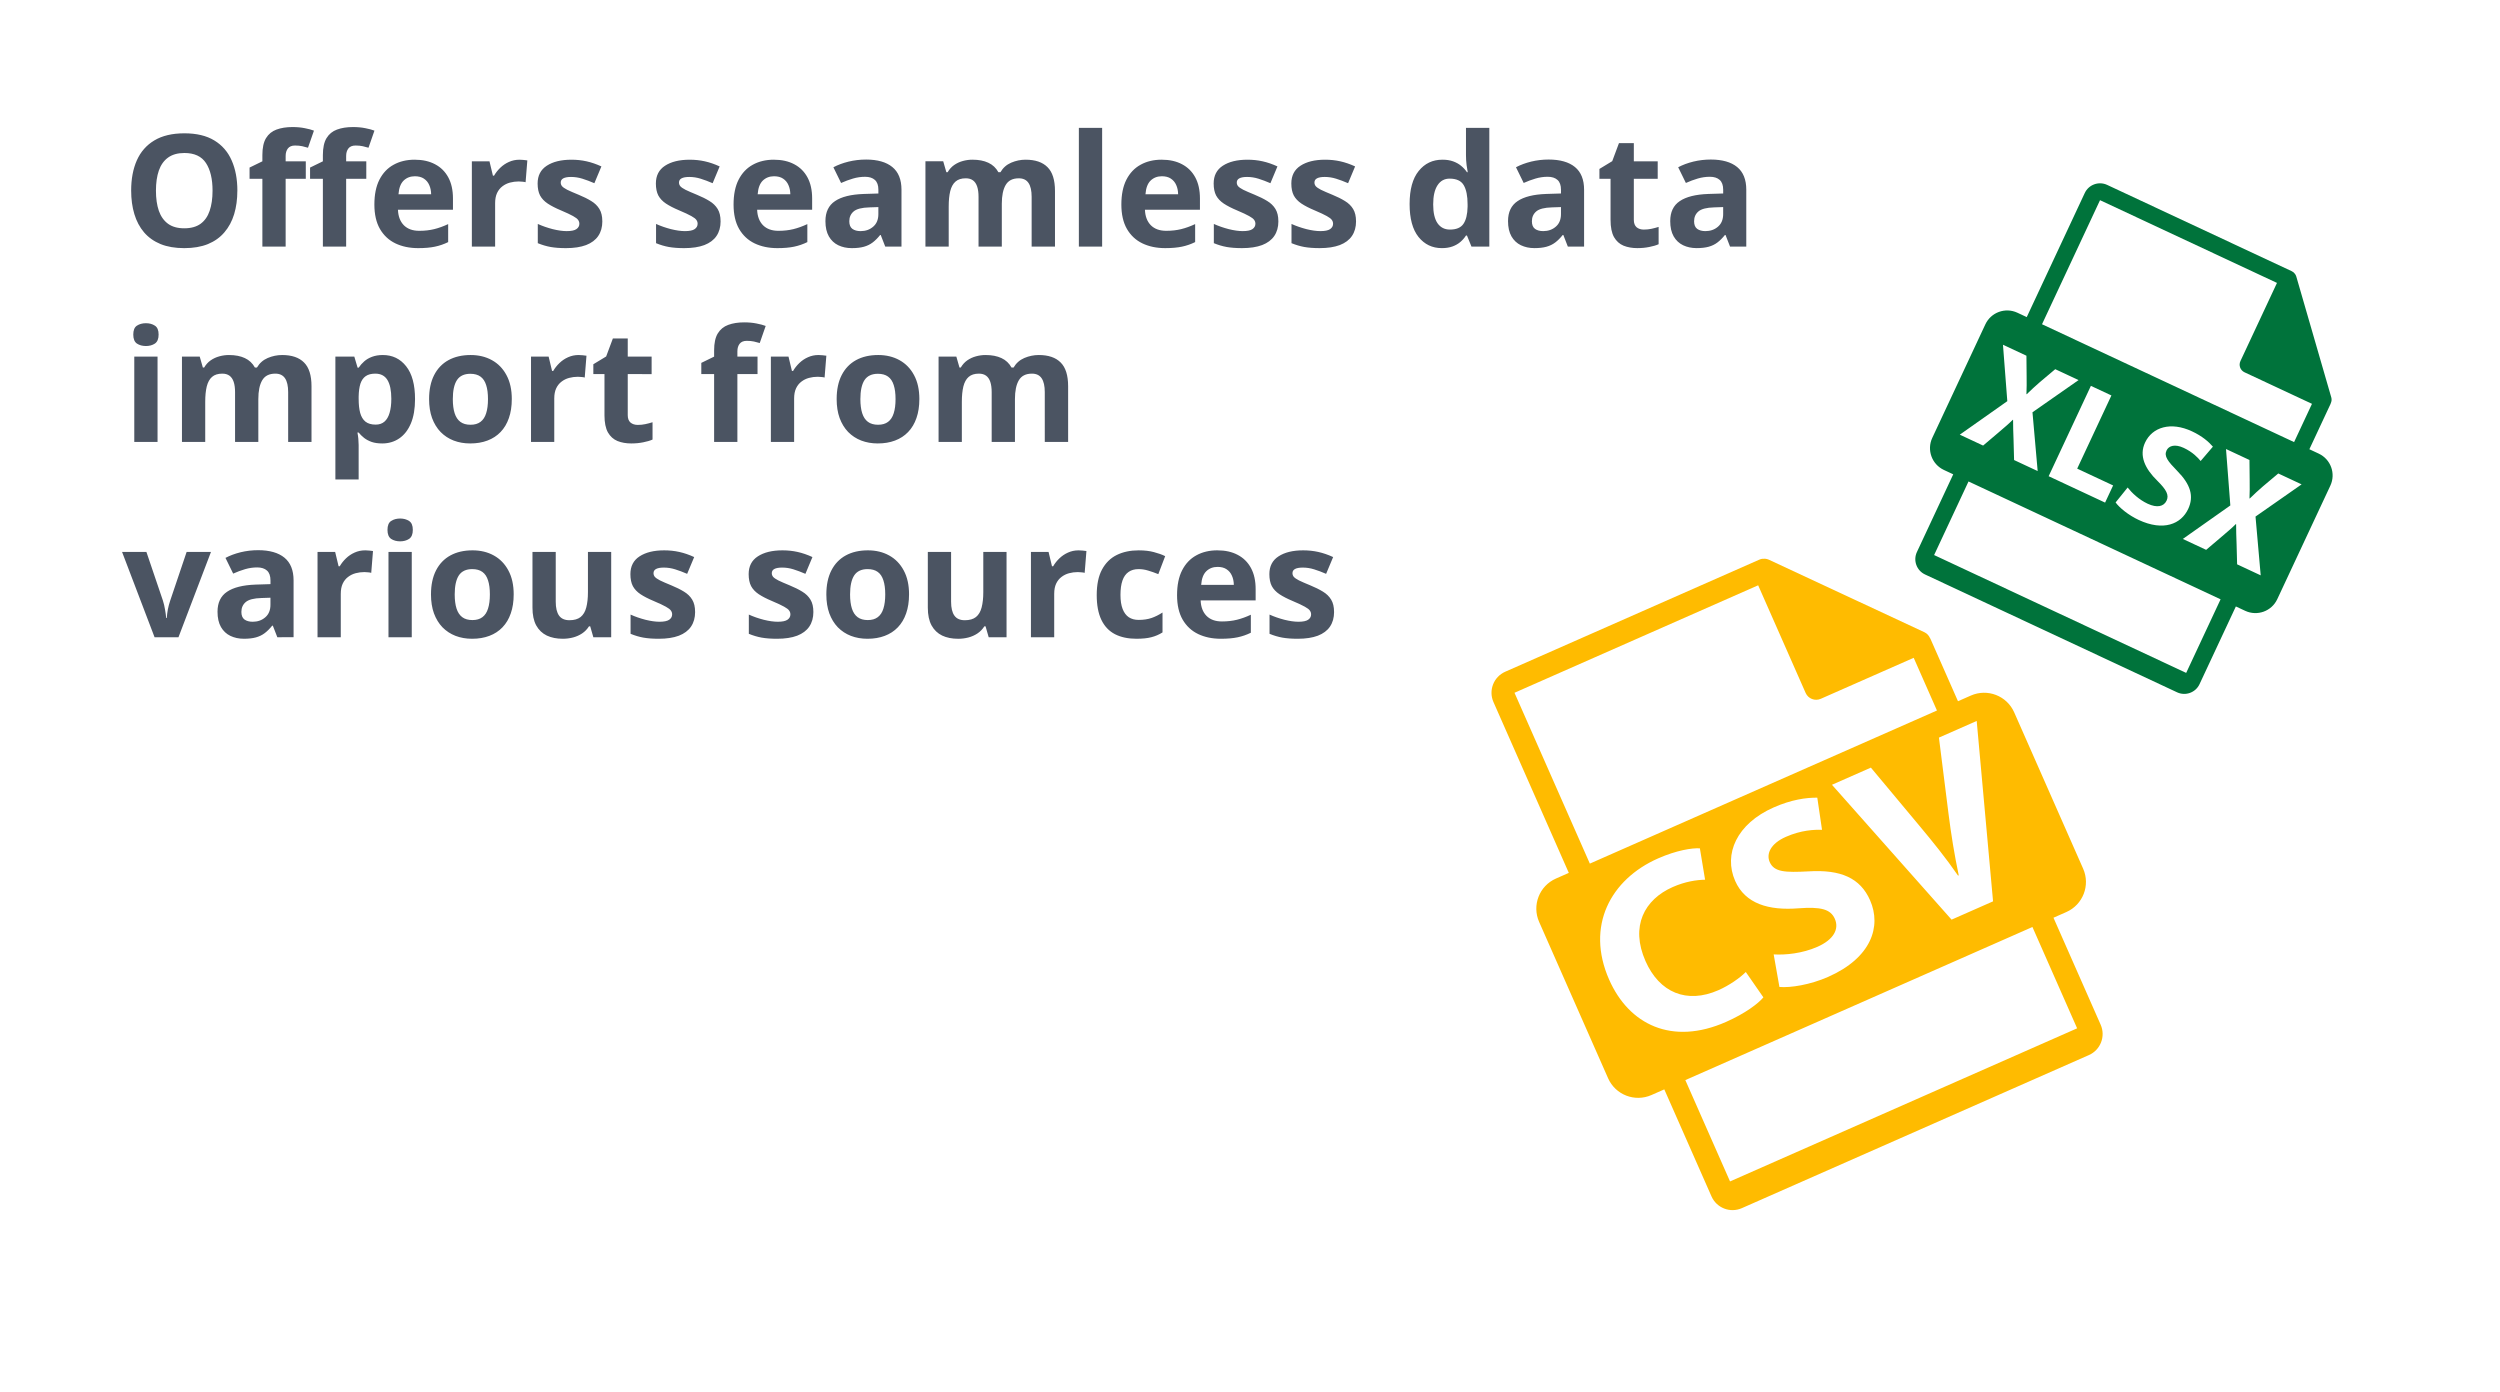
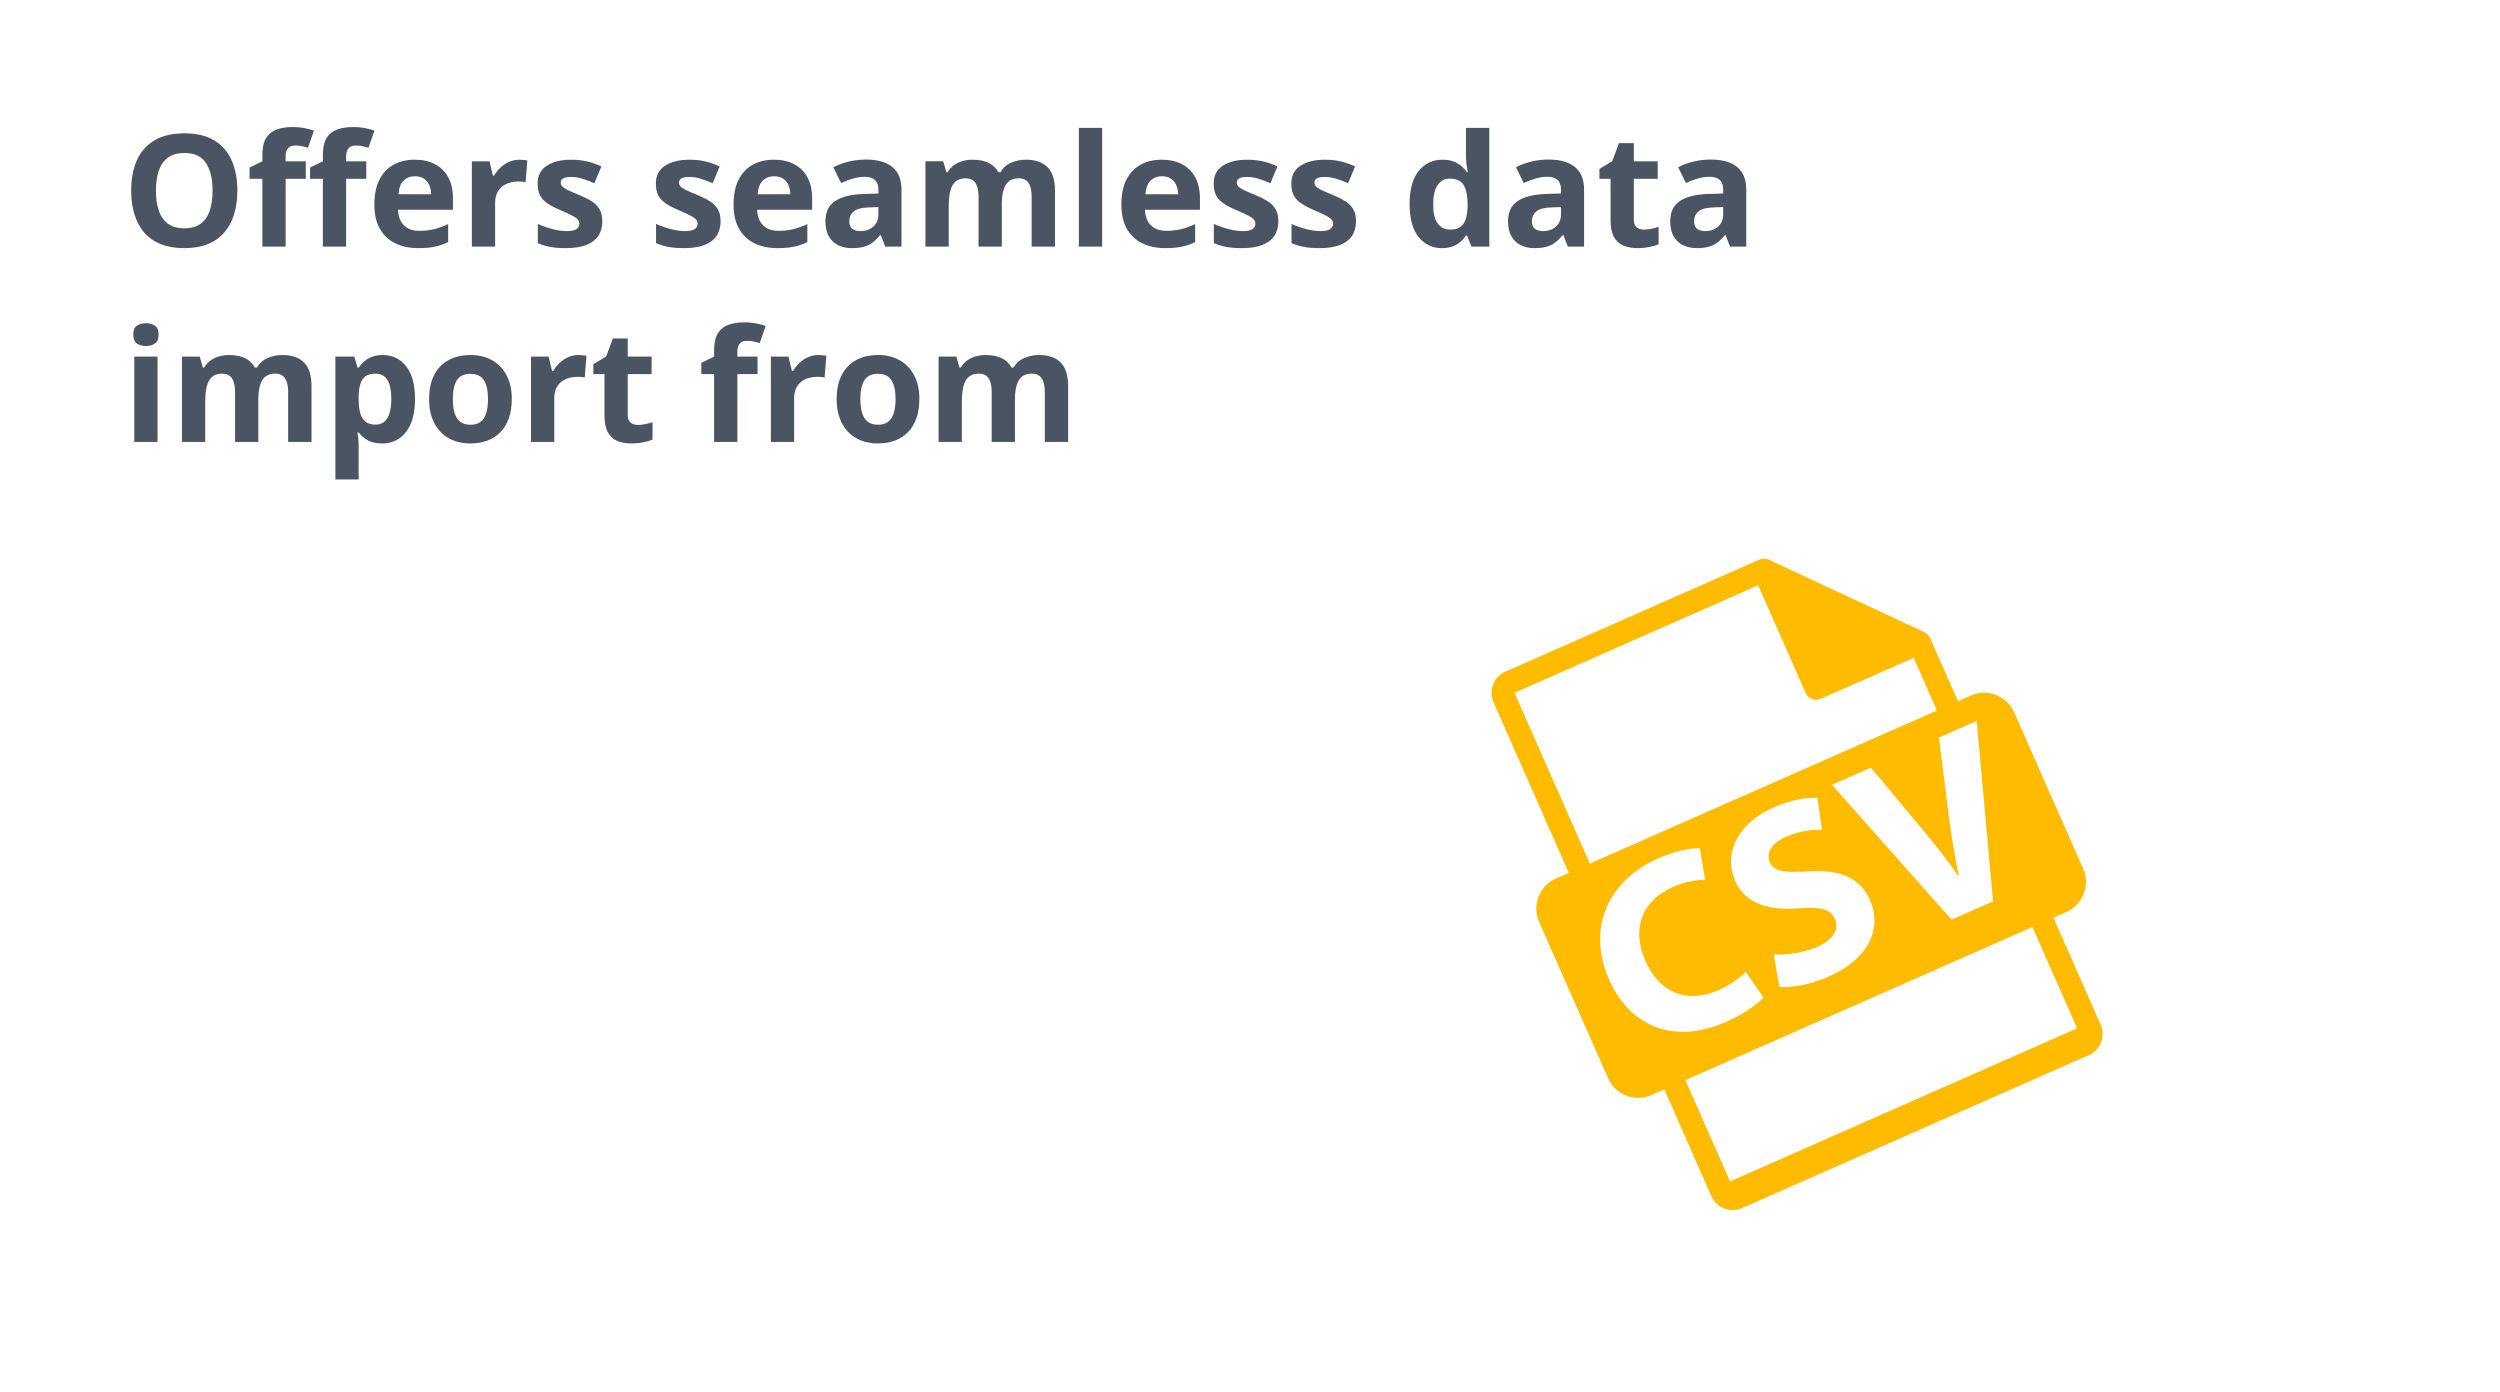
<svg xmlns="http://www.w3.org/2000/svg" width="1024" height="570" viewBox="0 0 270.933 150.812" version="1.1" id="svg1" xml:space="preserve">
  <defs id="defs1" />
  <g id="g7" style="display:inline">
    <g id="text6" style="font-weight:bold;font-size:16.933px;font-family:'Open Sans';-inkscape-font-specification:'Open Sans Bold';opacity:0.8;fill:#1e293b;stroke-width:0.529" aria-label="Offers seamless data &#10;import from &#10;various sources">
      <path style="opacity:1" d="m 25.722,20.665 q 0,1.397 -0.347,2.547 -0.347,1.141 -1.058,1.968 -0.703,0.827 -1.786,1.273 -1.083,0.438 -2.563,0.438 -1.48,0 -2.563,-0.438 -1.083,-0.446 -1.794,-1.273 -0.703,-0.827 -1.05,-1.976 -0.347,-1.149 -0.347,-2.555 0,-1.877 0.612,-3.266 0.62,-1.397 1.902,-2.166 1.282,-0.769 3.258,-0.769 1.968,0 3.233,0.769 1.273,0.769 1.885,2.166 0.62,1.397 0.62,3.282 z m -8.822,0 q 0,1.265 0.314,2.183 0.322,0.91 1,1.406 0.678,0.488 1.753,0.488 1.091,0 1.769,-0.488 0.678,-0.496 0.984,-1.406 0.314,-0.918 0.314,-2.183 0,-1.902 -0.711,-2.993 -0.711,-1.091 -2.34,-1.091 -1.083,0 -1.769,0.496 -0.678,0.488 -1,1.406 -0.314,0.91 -0.314,2.183 z m 16.239,-1.29 h -2.183 v 7.35 h -2.522 v -7.35 h -1.389 v -1.215 l 1.389,-0.678 v -0.678 q 0,-1.182 0.397,-1.836 0.405,-0.661 1.133,-0.926 0.736,-0.273 1.736,-0.273 0.736,0 1.339,0.124 0.604,0.116 0.984,0.265 l -0.645,1.852 q -0.289,-0.091 -0.628,-0.165 -0.339,-0.074 -0.777,-0.074 -0.529,0 -0.777,0.322 -0.24,0.314 -0.24,0.81 v 0.579 h 2.183 z m 6.557,0 h -2.183 v 7.35 h -2.522 v -7.35 h -1.389 v -1.215 l 1.389,-0.678 v -0.678 q 0,-1.182 0.397,-1.836 0.405,-0.661 1.133,-0.926 0.736,-0.273 1.736,-0.273 0.736,0 1.339,0.124 0.604,0.116 0.984,0.265 l -0.645,1.852 q -0.289,-0.091 -0.628,-0.165 -0.339,-0.074 -0.777,-0.074 -0.529,0 -0.777,0.322 -0.24,0.314 -0.24,0.81 v 0.579 h 2.183 z m 5.25,-2.067 q 1.282,0 2.208,0.496 0.926,0.488 1.43,1.422 0.504,0.934 0.504,2.282 v 1.224 h -5.961 q 0.041,1.067 0.637,1.678 0.604,0.604 1.67,0.604 0.885,0 1.621,-0.182 0.736,-0.182 1.513,-0.546 v 1.951 q -0.686,0.339 -1.439,0.496 -0.744,0.157 -1.811,0.157 -1.389,0 -2.464,-0.513 -1.067,-0.513 -1.678,-1.563 -0.604,-1.05 -0.604,-2.646 0,-1.621 0.546,-2.695 0.554,-1.083 1.538,-1.621 0.984,-0.546 2.29,-0.546 z m 0.017,1.794 q -0.736,0 -1.224,0.471 -0.48,0.471 -0.554,1.48 h 3.539 q -0.008,-0.562 -0.207,-1 -0.19,-0.438 -0.579,-0.695 -0.38,-0.256 -0.976,-0.256 z M 56.298,17.308 q 0.19,0 0.438,0.025 0.256,0.017 0.413,0.05 l -0.19,2.365 q -0.124,-0.041 -0.356,-0.058 -0.223,-0.025 -0.389,-0.025 -0.488,0 -0.951,0.124 -0.455,0.124 -0.819,0.405 -0.364,0.273 -0.579,0.728 -0.207,0.446 -0.207,1.1 v 4.705 h -2.522 v -9.244 h 1.91 l 0.372,1.554 h 0.124 q 0.273,-0.471 0.678,-0.86 0.413,-0.397 0.934,-0.628 0.529,-0.24 1.141,-0.24 z m 8.979,6.672 q 0,0.943 -0.446,1.596 -0.438,0.645 -1.315,0.984 -0.876,0.331 -2.183,0.331 -0.967,0 -1.662,-0.124 -0.686,-0.124 -1.389,-0.413 v -2.084 q 0.752,0.339 1.612,0.562 0.868,0.215 1.521,0.215 0.736,0 1.05,-0.215 0.322,-0.223 0.322,-0.579 0,-0.232 -0.132,-0.413 -0.124,-0.19 -0.546,-0.422 -0.422,-0.24 -1.323,-0.62 -0.868,-0.364 -1.43,-0.736 -0.554,-0.372 -0.827,-0.876 -0.265,-0.513 -0.265,-1.298 0,-1.282 0.992,-1.926 1,-0.653 2.671,-0.653 0.86,0 1.637,0.174 0.785,0.174 1.612,0.554 l -0.761,1.819 q -0.686,-0.298 -1.298,-0.488 -0.604,-0.19 -1.232,-0.19 -0.554,0 -0.835,0.149 -0.281,0.149 -0.281,0.455 0,0.223 0.141,0.397 0.149,0.174 0.562,0.389 0.422,0.207 1.232,0.537 0.785,0.322 1.364,0.678 0.579,0.347 0.893,0.868 0.314,0.513 0.314,1.331 z m 12.816,0 q 0,0.943 -0.446,1.596 -0.438,0.645 -1.315,0.984 -0.876,0.331 -2.183,0.331 -0.967,0 -1.662,-0.124 -0.686,-0.124 -1.389,-0.413 v -2.084 q 0.752,0.339 1.612,0.562 0.868,0.215 1.521,0.215 0.736,0 1.05,-0.215 0.322,-0.223 0.322,-0.579 0,-0.232 -0.132,-0.413 -0.124,-0.19 -0.546,-0.422 -0.422,-0.24 -1.323,-0.62 -0.868,-0.364 -1.43,-0.736 -0.554,-0.372 -0.827,-0.876 -0.265,-0.513 -0.265,-1.298 0,-1.282 0.992,-1.926 1,-0.653 2.671,-0.653 0.86,0 1.637,0.174 0.785,0.174 1.612,0.554 l -0.761,1.819 q -0.686,-0.298 -1.298,-0.488 -0.604,-0.19 -1.232,-0.19 -0.554,0 -0.835,0.149 -0.281,0.149 -0.281,0.455 0,0.223 0.141,0.397 0.149,0.174 0.562,0.389 0.422,0.207 1.232,0.537 0.785,0.322 1.364,0.678 0.579,0.347 0.893,0.868 0.314,0.513 0.314,1.331 z m 5.779,-6.672 q 1.282,0 2.208,0.496 0.926,0.488 1.43,1.422 0.504,0.934 0.504,2.282 v 1.224 h -5.961 q 0.041,1.067 0.637,1.678 0.604,0.604 1.67,0.604 0.885,0 1.621,-0.182 0.736,-0.182 1.513,-0.546 v 1.951 q -0.686,0.339 -1.439,0.496 -0.744,0.157 -1.811,0.157 -1.389,0 -2.464,-0.513 -1.067,-0.513 -1.678,-1.563 -0.604,-1.05 -0.604,-2.646 0,-1.621 0.546,-2.695 0.554,-1.083 1.538,-1.621 0.984,-0.546 2.29,-0.546 z m 0.017,1.794 q -0.736,0 -1.224,0.471 -0.48,0.471 -0.554,1.48 h 3.539 q -0.008,-0.562 -0.207,-1 -0.19,-0.438 -0.579,-0.695 -0.38,-0.256 -0.976,-0.256 z m 9.963,-1.811 q 1.86,0 2.853,0.81 0.992,0.81 0.992,2.464 v 6.16 H 95.936 L 95.448,25.469 h -0.066 q -0.397,0.496 -0.81,0.81 -0.413,0.314 -0.951,0.463 -0.537,0.149 -1.306,0.149 -0.819,0 -1.472,-0.314 -0.645,-0.314 -1.017,-0.959 -0.372,-0.653 -0.372,-1.654 0,-1.472 1.034,-2.166 1.034,-0.703 3.101,-0.777 l 1.604,-0.05 v -0.405 q 0,-0.728 -0.38,-1.067 -0.38,-0.339 -1.058,-0.339 -0.67,0 -1.315,0.19 -0.645,0.19 -1.29,0.48 l -0.835,-1.703 q 0.736,-0.389 1.645,-0.612 0.918,-0.223 1.893,-0.223 z m 1.339,5.151 -0.976,0.033 q -1.224,0.033 -1.703,0.438 -0.471,0.405 -0.471,1.067 0,0.579 0.339,0.827 0.339,0.24 0.885,0.24 0.81,0 1.364,-0.48 0.562,-0.48 0.562,-1.364 z m 15.958,-5.135 q 1.571,0 2.373,0.81 0.81,0.802 0.81,2.58 v 6.028 h -2.53 v -5.399 q 0,-0.992 -0.339,-1.497 -0.339,-0.504 -1.05,-0.504 -1,0 -1.422,0.719 -0.422,0.711 -0.422,2.042 v 4.638 h -2.522 v -5.399 q 0,-0.661 -0.149,-1.108 -0.149,-0.446 -0.455,-0.67 -0.306,-0.223 -0.785,-0.223 -0.703,0 -1.108,0.356 -0.397,0.347 -0.571,1.034 -0.165,0.678 -0.165,1.662 v 4.349 h -2.522 v -9.244 h 1.927 l 0.339,1.182 h 0.141 q 0.281,-0.48 0.703,-0.777 0.43,-0.298 0.943,-0.438 0.513,-0.141 1.042,-0.141 1.017,0 1.72,0.331 0.711,0.331 1.091,1.025 h 0.223 q 0.413,-0.711 1.166,-1.034 0.761,-0.322 1.563,-0.322 z m 8.293,9.417 h -2.522 V 13.86 h 2.522 z m 6.457,-9.417 q 1.282,0 2.208,0.496 0.926,0.488 1.43,1.422 0.504,0.934 0.504,2.282 v 1.224 h -5.961 q 0.041,1.067 0.637,1.678 0.604,0.604 1.67,0.604 0.885,0 1.621,-0.182 0.736,-0.182 1.513,-0.546 v 1.951 q -0.686,0.339 -1.439,0.496 -0.744,0.157 -1.811,0.157 -1.389,0 -2.464,-0.513 -1.067,-0.513 -1.678,-1.563 -0.604,-1.05 -0.604,-2.646 0,-1.621 0.546,-2.695 0.554,-1.083 1.538,-1.621 0.984,-0.546 2.29,-0.546 z m 0.017,1.794 q -0.736,0 -1.224,0.471 -0.48,0.471 -0.554,1.48 h 3.539 q -0.008,-0.562 -0.207,-1 -0.19,-0.438 -0.579,-0.695 -0.38,-0.256 -0.976,-0.256 z m 12.626,4.878 q 0,0.943 -0.446,1.596 -0.438,0.645 -1.315,0.984 -0.876,0.331 -2.183,0.331 -0.967,0 -1.662,-0.124 -0.686,-0.124 -1.389,-0.413 v -2.084 q 0.752,0.339 1.612,0.562 0.868,0.215 1.521,0.215 0.736,0 1.05,-0.215 0.322,-0.223 0.322,-0.579 0,-0.232 -0.132,-0.413 -0.124,-0.19 -0.546,-0.422 -0.422,-0.24 -1.323,-0.62 -0.868,-0.364 -1.43,-0.736 -0.554,-0.372 -0.827,-0.876 -0.265,-0.513 -0.265,-1.298 0,-1.282 0.992,-1.926 1,-0.653 2.671,-0.653 0.86,0 1.637,0.174 0.785,0.174 1.612,0.554 l -0.761,1.819 q -0.686,-0.298 -1.298,-0.488 -0.604,-0.19 -1.232,-0.19 -0.554,0 -0.835,0.149 -0.281,0.149 -0.281,0.455 0,0.223 0.141,0.397 0.149,0.174 0.562,0.389 0.422,0.207 1.232,0.537 0.785,0.322 1.364,0.678 0.579,0.347 0.893,0.868 0.314,0.513 0.314,1.331 z m 8.417,0 q 0,0.943 -0.446,1.596 -0.438,0.645 -1.315,0.984 -0.876,0.331 -2.183,0.331 -0.967,0 -1.662,-0.124 -0.686,-0.124 -1.389,-0.413 v -2.084 q 0.752,0.339 1.612,0.562 0.868,0.215 1.521,0.215 0.736,0 1.05,-0.215 0.322,-0.223 0.322,-0.579 0,-0.232 -0.132,-0.413 -0.124,-0.19 -0.546,-0.422 -0.422,-0.24 -1.323,-0.62 -0.868,-0.364 -1.43,-0.736 -0.554,-0.372 -0.827,-0.876 -0.265,-0.513 -0.265,-1.298 0,-1.282 0.992,-1.926 1,-0.653 2.671,-0.653 0.86,0 1.637,0.174 0.785,0.174 1.612,0.554 l -0.761,1.819 q -0.686,-0.298 -1.298,-0.488 -0.604,-0.19 -1.232,-0.19 -0.554,0 -0.835,0.149 -0.281,0.149 -0.281,0.455 0,0.223 0.141,0.397 0.149,0.174 0.562,0.389 0.422,0.207 1.232,0.537 0.785,0.322 1.364,0.678 0.579,0.347 0.893,0.868 0.314,0.513 0.314,1.331 z m 9.293,2.91 q -1.546,0 -2.522,-1.207 -0.967,-1.215 -0.967,-3.564 0,-2.373 0.984,-3.588 0.984,-1.224 2.571,-1.224 0.661,0 1.166,0.182 0.504,0.182 0.868,0.488 0.372,0.306 0.628,0.686 h 0.083 q -0.05,-0.265 -0.124,-0.777 -0.066,-0.521 -0.066,-1.067 v -2.96 h 2.53 v 12.865 h -1.935 l -0.488,-1.199 h -0.107 q -0.24,0.38 -0.604,0.695 -0.356,0.306 -0.852,0.488 -0.496,0.182 -1.166,0.182 z m 0.885,-2.009 q 1.034,0 1.455,-0.612 0.43,-0.62 0.455,-1.86 V 22.136 q 0,-1.348 -0.413,-2.059 -0.413,-0.719 -1.538,-0.719 -0.835,0 -1.306,0.719 -0.471,0.719 -0.471,2.075 0,1.356 0.471,2.042 0.48,0.686 1.348,0.686 z m 10.691,-7.59 q 1.86,0 2.853,0.81 0.992,0.81 0.992,2.464 v 6.16 h -1.761 l -0.488,-1.257 h -0.066 q -0.397,0.496 -0.81,0.81 -0.413,0.314 -0.951,0.463 -0.537,0.149 -1.306,0.149 -0.819,0 -1.472,-0.314 -0.645,-0.314 -1.017,-0.959 -0.372,-0.653 -0.372,-1.654 0,-1.472 1.034,-2.166 1.034,-0.703 3.101,-0.777 l 1.604,-0.05 v -0.405 q 0,-0.728 -0.38,-1.067 -0.38,-0.339 -1.058,-0.339 -0.67,0 -1.315,0.19 -0.645,0.19 -1.29,0.48 l -0.835,-1.703 q 0.736,-0.389 1.645,-0.612 0.918,-0.223 1.893,-0.223 z m 1.339,5.151 -0.976,0.033 q -1.224,0.033 -1.703,0.438 -0.471,0.405 -0.471,1.067 0,0.579 0.339,0.827 0.339,0.24 0.885,0.24 0.81,0 1.364,-0.48 0.562,-0.48 0.562,-1.364 z m 8.996,2.439 q 0.413,0 0.802,-0.083 0.397,-0.083 0.785,-0.207 v 1.877 q -0.405,0.182 -1.009,0.298 -0.595,0.124 -1.306,0.124 -0.827,0 -1.488,-0.265 -0.653,-0.273 -1.034,-0.934 -0.372,-0.67 -0.372,-1.86 V 19.375 h -1.207 v -1.067 l 1.389,-0.843 0.728,-1.951 h 1.612 v 1.968 h 2.588 V 19.375 h -2.588 v 4.457 q 0,0.529 0.298,0.794 0.306,0.256 0.802,0.256 z m 7.243,-7.59 q 1.86,0 2.853,0.81 0.992,0.81 0.992,2.464 v 6.16 h -1.761 l -0.488,-1.257 h -0.066 q -0.397,0.496 -0.81,0.81 -0.413,0.314 -0.951,0.463 -0.537,0.149 -1.306,0.149 -0.819,0 -1.472,-0.314 -0.645,-0.314 -1.017,-0.959 -0.372,-0.653 -0.372,-1.654 0,-1.472 1.034,-2.166 1.034,-0.703 3.101,-0.777 l 1.604,-0.05 v -0.405 q 0,-0.728 -0.38,-1.067 -0.38,-0.339 -1.058,-0.339 -0.67,0 -1.315,0.19 -0.645,0.19 -1.29,0.48 l -0.835,-1.703 q 0.736,-0.389 1.645,-0.612 0.918,-0.223 1.893,-0.223 z m 1.339,5.151 -0.976,0.033 q -1.224,0.033 -1.703,0.438 -0.471,0.405 -0.471,1.067 0,0.579 0.339,0.827 0.339,0.24 0.885,0.24 0.81,0 1.364,-0.48 0.562,-0.48 0.562,-1.364 z" id="path4" />
      <path style="opacity:1" d="m 17.074,38.648 v 9.244 h -2.522 v -9.244 z m -1.257,-3.621 q 0.562,0 0.967,0.265 0.405,0.256 0.405,0.967 0,0.703 -0.405,0.976 -0.405,0.265 -0.967,0.265 -0.571,0 -0.976,-0.265 -0.397,-0.273 -0.397,-0.976 0,-0.711 0.397,-0.967 0.405,-0.265 0.976,-0.265 z m 14.759,3.448 q 1.571,0 2.373,0.81 0.81,0.802 0.81,2.58 v 6.028 H 31.229 V 42.493 q 0,-0.992 -0.339,-1.497 -0.339,-0.504 -1.05,-0.504 -1,0 -1.422,0.719 -0.422,0.711 -0.422,2.042 v 4.638 H 25.474 V 42.493 q 0,-0.661 -0.149,-1.108 -0.149,-0.446 -0.455,-0.67 -0.306,-0.223 -0.785,-0.223 -0.703,0 -1.108,0.356 -0.397,0.347 -0.571,1.034 -0.165,0.678 -0.165,1.662 v 4.349 h -2.522 v -9.244 h 1.926 l 0.339,1.182 h 0.141 q 0.281,-0.48 0.703,-0.777 0.43,-0.298 0.943,-0.438 0.513,-0.141 1.042,-0.141 1.017,0 1.72,0.331 0.711,0.331 1.091,1.025 h 0.223 q 0.413,-0.711 1.166,-1.034 0.761,-0.322 1.563,-0.322 z m 10.914,0 q 1.563,0 2.522,1.215 0.967,1.215 0.967,3.564 0,1.571 -0.455,2.646 -0.455,1.067 -1.257,1.612 -0.802,0.546 -1.844,0.546 -0.67,0 -1.149,-0.165 -0.48,-0.174 -0.819,-0.438 -0.339,-0.273 -0.587,-0.579 h -0.132 q 0.066,0.331 0.099,0.678 0.033,0.347 0.033,0.678 v 3.729 H 36.347 V 38.648 h 2.051 l 0.356,1.199 h 0.116 q 0.248,-0.372 0.604,-0.686 0.356,-0.314 0.852,-0.496 0.504,-0.19 1.166,-0.19 z m -0.81,2.017 q -0.661,0 -1.05,0.273 -0.389,0.273 -0.571,0.819 -0.174,0.546 -0.19,1.381 v 0.273 q 0,0.893 0.165,1.513 0.174,0.62 0.571,0.943 0.405,0.322 1.108,0.322 0.579,0 0.951,-0.322 0.372,-0.322 0.554,-0.943 0.19,-0.628 0.19,-1.53 0,-1.356 -0.422,-2.042 -0.422,-0.686 -1.306,-0.686 z m 14.784,2.762 q 0,1.158 -0.314,2.051 -0.306,0.893 -0.901,1.513 -0.587,0.612 -1.422,0.926 -0.827,0.314 -1.869,0.314 -0.976,0 -1.794,-0.314 -0.81,-0.314 -1.414,-0.926 -0.595,-0.62 -0.926,-1.513 -0.322,-0.893 -0.322,-2.051 0,-1.538 0.546,-2.604 0.546,-1.067 1.554,-1.621 1.009,-0.554 2.406,-0.554 1.298,0 2.299,0.554 1.009,0.554 1.579,1.621 0.579,1.067 0.579,2.604 z m -6.391,0 q 0,0.91 0.198,1.53 0.198,0.62 0.62,0.934 0.422,0.314 1.1,0.314 0.67,0 1.083,-0.314 0.422,-0.314 0.612,-0.934 0.198,-0.62 0.198,-1.53 0,-0.918 -0.198,-1.521 -0.19,-0.612 -0.612,-0.918 -0.422,-0.306 -1.1,-0.306 -1,0 -1.455,0.686 -0.446,0.686 -0.446,2.059 z m 13.634,-4.779 q 0.19,0 0.438,0.025 0.256,0.017 0.413,0.05 l -0.19,2.365 q -0.124,-0.041 -0.356,-0.058 -0.223,-0.025 -0.389,-0.025 -0.488,0 -0.951,0.124 -0.455,0.124 -0.819,0.405 -0.364,0.273 -0.579,0.728 -0.207,0.446 -0.207,1.1 v 4.705 H 57.547 V 38.648 h 1.91 l 0.372,1.554 h 0.124 q 0.273,-0.471 0.678,-0.86 0.413,-0.397 0.934,-0.628 0.529,-0.24 1.141,-0.24 z m 6.424,7.574 q 0.413,0 0.802,-0.083 0.397,-0.083 0.785,-0.207 v 1.877 q -0.405,0.182 -1.009,0.298 -0.595,0.124 -1.306,0.124 -0.827,0 -1.488,-0.265 -0.653,-0.273 -1.034,-0.934 -0.372,-0.67 -0.372,-1.86 v -4.457 h -1.207 v -1.067 l 1.389,-0.843 0.728,-1.951 h 1.612 v 1.968 h 2.588 v 1.893 H 68.031 v 4.457 q 0,0.529 0.298,0.794 0.306,0.256 0.802,0.256 z m 12.965,-5.507 h -2.183 v 7.35 h -2.522 v -7.35 h -1.389 v -1.215 l 1.389,-0.678 v -0.678 q 0,-1.182 0.397,-1.836 0.405,-0.661 1.133,-0.926 0.736,-0.273 1.736,-0.273 0.736,0 1.339,0.124 0.604,0.116 0.984,0.265 l -0.645,1.852 q -0.289,-0.091 -0.628,-0.165 -0.339,-0.074 -0.777,-0.074 -0.529,0 -0.777,0.322 -0.24,0.314 -0.24,0.81 v 0.579 h 2.183 z m 6.606,-2.067 q 0.19,0 0.438,0.025 0.256,0.017 0.413,0.05 l -0.19,2.365 q -0.124,-0.041 -0.356,-0.058 -0.223,-0.025 -0.389,-0.025 -0.488,0 -0.951,0.124 -0.455,0.124 -0.819,0.405 -0.364,0.273 -0.579,0.728 -0.207,0.446 -0.207,1.1 v 4.705 H 83.542 V 38.648 h 1.91 l 0.372,1.554 h 0.124 q 0.273,-0.471 0.678,-0.86 0.413,-0.397 0.934,-0.628 0.529,-0.24 1.141,-0.24 z m 10.931,4.779 q 0,1.158 -0.314,2.051 -0.306,0.893 -0.901,1.513 -0.587,0.612 -1.422,0.926 -0.827,0.314 -1.869,0.314 -0.976,0 -1.794,-0.314 -0.81,-0.314 -1.414,-0.926 -0.595,-0.62 -0.926,-1.513 -0.322,-0.893 -0.322,-2.051 0,-1.538 0.546,-2.604 0.546,-1.067 1.554,-1.621 1.009,-0.554 2.406,-0.554 1.298,0 2.299,0.554 1.009,0.554 1.579,1.621 0.579,1.067 0.579,2.604 z m -6.391,0 q 0,0.91 0.198,1.53 0.198,0.62 0.62,0.934 0.422,0.314 1.1,0.314 0.67,0 1.083,-0.314 0.422,-0.314 0.612,-0.934 0.198,-0.62 0.198,-1.53 0,-0.918 -0.198,-1.521 -0.19,-0.612 -0.612,-0.918 -0.422,-0.306 -1.1,-0.306 -1,0 -1.455,0.686 -0.446,0.686 -0.446,2.059 z m 19.331,-4.779 q 1.571,0 2.373,0.81 0.81,0.802 0.81,2.58 v 6.028 h -2.53 V 42.493 q 0,-0.992 -0.339,-1.497 -0.339,-0.504 -1.05,-0.504 -1,0 -1.422,0.719 -0.422,0.711 -0.422,2.042 v 4.638 h -2.522 V 42.493 q 0,-0.661 -0.149,-1.108 -0.149,-0.446 -0.455,-0.67 -0.306,-0.223 -0.785,-0.223 -0.703,0 -1.108,0.356 -0.397,0.347 -0.571,1.034 -0.165,0.678 -0.165,1.662 v 4.349 h -2.522 v -9.244 h 1.926 l 0.339,1.182 h 0.141 q 0.281,-0.48 0.703,-0.777 0.43,-0.298 0.943,-0.438 0.513,-0.141 1.042,-0.141 1.017,0 1.72,0.331 0.711,0.331 1.091,1.025 h 0.223 q 0.413,-0.711 1.166,-1.034 0.761,-0.322 1.563,-0.322 z" id="path5" />
-       <path style="opacity:1" d="m 16.751,69.059 -3.522,-9.244 h 2.638 l 1.786,5.267 q 0.149,0.463 0.232,0.976 0.091,0.513 0.124,0.918 h 0.066 q 0.025,-0.438 0.116,-0.934 0.099,-0.496 0.256,-0.959 l 1.778,-5.267 h 2.638 l -3.522,9.244 z m 11.22,-9.434 q 1.86,0 2.853,0.81 0.992,0.81 0.992,2.464 v 6.16 H 30.055 L 29.567,67.802 h -0.066 q -0.397,0.496 -0.81,0.81 -0.413,0.314 -0.951,0.463 -0.537,0.149 -1.306,0.149 -0.819,0 -1.472,-0.314 -0.645,-0.314 -1.017,-0.959 -0.372,-0.653 -0.372,-1.654 0,-1.472 1.034,-2.166 1.034,-0.703 3.101,-0.777 l 1.604,-0.05 v -0.405 q 0,-0.728 -0.38,-1.067 -0.38,-0.339 -1.058,-0.339 -0.67,0 -1.315,0.19 -0.645,0.19 -1.29,0.48 l -0.835,-1.703 q 0.736,-0.389 1.645,-0.612 0.918,-0.223 1.893,-0.223 z m 1.339,5.151 -0.976,0.033 q -1.224,0.033 -1.703,0.438 -0.471,0.405 -0.471,1.067 0,0.579 0.339,0.827 0.339,0.24 0.885,0.24 0.81,0 1.364,-0.48 0.562,-0.48 0.562,-1.364 z m 10.261,-5.135 q 0.19,0 0.438,0.025 0.256,0.017 0.413,0.05 l -0.19,2.365 q -0.124,-0.041 -0.356,-0.058 -0.223,-0.025 -0.389,-0.025 -0.488,0 -0.951,0.124 -0.455,0.124 -0.819,0.405 -0.364,0.273 -0.579,0.728 -0.207,0.446 -0.207,1.1 v 4.705 H 34.412 v -9.244 h 1.91 l 0.372,1.554 h 0.124 q 0.273,-0.471 0.678,-0.86 0.413,-0.397 0.934,-0.628 0.529,-0.24 1.141,-0.24 z m 5.052,0.174 v 9.244 h -2.522 v -9.244 z m -1.257,-3.621 q 0.562,0 0.967,0.265 0.405,0.256 0.405,0.967 0,0.703 -0.405,0.976 -0.405,0.265 -0.967,0.265 -0.571,0 -0.976,-0.265 -0.397,-0.273 -0.397,-0.976 0,-0.711 0.397,-0.967 0.405,-0.265 0.976,-0.265 z m 12.303,8.227 q 0,1.158 -0.314,2.051 -0.306,0.893 -0.901,1.513 -0.587,0.612 -1.422,0.926 -0.827,0.314 -1.869,0.314 -0.976,0 -1.794,-0.314 -0.81,-0.314 -1.414,-0.926 -0.595,-0.62 -0.926,-1.513 -0.322,-0.893 -0.322,-2.051 0,-1.538 0.546,-2.604 0.546,-1.067 1.554,-1.621 1.009,-0.554 2.406,-0.554 1.298,0 2.299,0.554 1.009,0.554 1.579,1.621 0.579,1.067 0.579,2.604 z m -6.391,0 q 0,0.91 0.198,1.53 0.198,0.62 0.62,0.934 0.422,0.314 1.1,0.314 0.67,0 1.083,-0.314 0.422,-0.314 0.612,-0.934 0.198,-0.62 0.198,-1.53 0,-0.918 -0.198,-1.521 -0.19,-0.612 -0.612,-0.918 -0.422,-0.306 -1.1,-0.306 -1,0 -1.455,0.686 -0.446,0.686 -0.446,2.059 z M 66.237,59.815 v 9.244 H 64.302 L 63.963,67.876 H 63.831 q -0.298,0.471 -0.744,0.769 -0.446,0.298 -0.984,0.438 -0.537,0.141 -1.116,0.141 -0.992,0 -1.728,-0.347 -0.736,-0.356 -1.149,-1.1 -0.405,-0.744 -0.405,-1.935 v -6.028 h 2.522 v 5.399 q 0,0.992 0.356,1.497 0.356,0.504 1.133,0.504 0.769,0 1.207,-0.347 0.438,-0.356 0.612,-1.034 0.182,-0.686 0.182,-1.67 v -4.349 z m 9.095,6.499 q 0,0.943 -0.446,1.596 -0.438,0.645 -1.315,0.984 -0.876,0.331 -2.183,0.331 -0.967,0 -1.662,-0.124 -0.686,-0.124 -1.389,-0.413 v -2.084 q 0.752,0.339 1.612,0.562 0.868,0.215 1.521,0.215 0.736,0 1.05,-0.215 0.322,-0.223 0.322,-0.579 0,-0.232 -0.132,-0.413 -0.124,-0.19 -0.546,-0.422 -0.422,-0.24 -1.323,-0.62 -0.868,-0.364 -1.43,-0.736 -0.554,-0.372 -0.827,-0.876 -0.265,-0.513 -0.265,-1.298 0,-1.282 0.992,-1.926 1,-0.653 2.671,-0.653 0.86,0 1.637,0.174 0.785,0.174 1.612,0.554 l -0.761,1.819 q -0.686,-0.298 -1.298,-0.488 -0.604,-0.19 -1.232,-0.19 -0.554,0 -0.835,0.149 -0.281,0.149 -0.281,0.455 0,0.223 0.141,0.397 0.149,0.174 0.562,0.389 0.422,0.207 1.232,0.537 0.785,0.322 1.364,0.678 0.579,0.347 0.893,0.868 0.314,0.513 0.314,1.331 z m 12.816,0 q 0,0.943 -0.446,1.596 -0.438,0.645 -1.315,0.984 -0.876,0.331 -2.183,0.331 -0.967,0 -1.662,-0.124 -0.686,-0.124 -1.389,-0.413 v -2.084 q 0.752,0.339 1.612,0.562 0.868,0.215 1.521,0.215 0.736,0 1.05,-0.215 0.322,-0.223 0.322,-0.579 0,-0.232 -0.132,-0.413 -0.124,-0.19 -0.546,-0.422 -0.422,-0.24 -1.323,-0.62 -0.868,-0.364 -1.43,-0.736 -0.554,-0.372 -0.827,-0.876 -0.265,-0.513 -0.265,-1.298 0,-1.282 0.992,-1.926 1,-0.653 2.671,-0.653 0.86,0 1.637,0.174 0.785,0.174 1.612,0.554 l -0.761,1.819 Q 86.601,61.89 85.989,61.7 85.386,61.51 84.757,61.51 q -0.554,0 -0.835,0.149 -0.281,0.149 -0.281,0.455 0,0.223 0.141,0.397 0.149,0.174 0.562,0.389 0.422,0.207 1.232,0.537 0.785,0.322 1.364,0.678 0.579,0.347 0.893,0.868 0.314,0.513 0.314,1.331 z m 10.368,-1.893 q 0,1.158 -0.314,2.051 -0.306,0.893 -0.901,1.513 -0.587,0.612 -1.422,0.926 -0.827,0.314 -1.869,0.314 -0.976,0 -1.794,-0.314 -0.81,-0.314 -1.414,-0.926 -0.595,-0.62 -0.926,-1.513 -0.322,-0.893 -0.322,-2.051 0,-1.538 0.546,-2.604 0.546,-1.067 1.554,-1.621 1.009,-0.554 2.406,-0.554 1.298,0 2.299,0.554 1.009,0.554 1.579,1.621 0.579,1.067 0.579,2.604 z m -6.391,0 q 0,0.91 0.198,1.53 0.198,0.62 0.62,0.934 0.422,0.314 1.1,0.314 0.67,0 1.083,-0.314 0.422,-0.314 0.612,-0.934 0.198,-0.62 0.198,-1.53 0,-0.918 -0.198,-1.521 -0.19,-0.612 -0.612,-0.918 -0.422,-0.306 -1.1,-0.306 -1,0 -1.455,0.686 -0.446,0.686 -0.446,2.059 z m 16.958,-4.605 v 9.244 h -1.935 l -0.339,-1.182 h -0.132 q -0.298,0.471 -0.744,0.769 -0.446,0.298 -0.984,0.438 -0.537,0.141 -1.116,0.141 -0.992,0 -1.728,-0.347 -0.736,-0.356 -1.149,-1.1 -0.405,-0.744 -0.405,-1.935 v -6.028 h 2.522 v 5.399 q 0,0.992 0.356,1.497 0.356,0.504 1.133,0.504 0.769,0 1.207,-0.347 0.438,-0.356 0.612,-1.034 0.182,-0.686 0.182,-1.67 v -4.349 z m 7.805,-0.174 q 0.19,0 0.438,0.025 0.256,0.017 0.413,0.05 l -0.19,2.365 q -0.124,-0.041 -0.356,-0.058 -0.223,-0.025 -0.389,-0.025 -0.488,0 -0.951,0.124 -0.455,0.124 -0.819,0.405 -0.364,0.273 -0.579,0.728 -0.207,0.446 -0.207,1.1 v 4.705 h -2.522 v -9.244 h 1.91 l 0.372,1.554 h 0.124 q 0.273,-0.471 0.678,-0.86 0.413,-0.397 0.934,-0.628 0.529,-0.24 1.141,-0.24 z m 6.284,9.583 q -1.373,0 -2.34,-0.496 -0.967,-0.504 -1.472,-1.554 -0.504,-1.05 -0.504,-2.687 0,-1.695 0.571,-2.762 0.579,-1.075 1.596,-1.579 1.025,-0.504 2.373,-0.504 0.959,0 1.654,0.19 0.703,0.182 1.224,0.438 l -0.744,1.951 q -0.595,-0.24 -1.108,-0.389 -0.513,-0.157 -1.025,-0.157 -0.661,0 -1.1,0.314 -0.438,0.306 -0.653,0.926 -0.215,0.62 -0.215,1.554 0,0.918 0.232,1.521 0.232,0.604 0.67,0.901 0.438,0.289 1.067,0.289 0.785,0 1.397,-0.207 0.612,-0.215 1.191,-0.595 v 2.158 q -0.579,0.364 -1.215,0.521 -0.628,0.165 -1.596,0.165 z m 8.764,-9.583 q 1.282,0 2.208,0.496 0.926,0.488 1.43,1.422 0.504,0.934 0.504,2.282 v 1.224 h -5.961 q 0.041,1.067 0.637,1.678 0.604,0.604 1.67,0.604 0.885,0 1.621,-0.182 0.736,-0.182 1.513,-0.546 v 1.951 q -0.686,0.339 -1.439,0.496 -0.744,0.157 -1.811,0.157 -1.389,0 -2.464,-0.513 -1.067,-0.513 -1.678,-1.563 -0.604,-1.05 -0.604,-2.646 0,-1.621 0.546,-2.695 0.554,-1.083 1.538,-1.621 0.984,-0.546 2.29,-0.546 z m 0.017,1.794 q -0.736,0 -1.224,0.471 -0.48,0.471 -0.554,1.48 h 3.539 q -0.008,-0.562 -0.207,-1 -0.19,-0.438 -0.579,-0.695 -0.38,-0.256 -0.976,-0.256 z m 12.626,4.878 q 0,0.943 -0.446,1.596 -0.438,0.645 -1.315,0.984 -0.876,0.331 -2.183,0.331 -0.967,0 -1.662,-0.124 -0.686,-0.124 -1.389,-0.413 v -2.084 q 0.752,0.339 1.612,0.562 0.868,0.215 1.521,0.215 0.736,0 1.05,-0.215 0.322,-0.223 0.322,-0.579 0,-0.232 -0.132,-0.413 -0.124,-0.19 -0.546,-0.422 -0.422,-0.24 -1.323,-0.62 -0.868,-0.364 -1.43,-0.736 -0.554,-0.372 -0.827,-0.876 -0.265,-0.513 -0.265,-1.298 0,-1.282 0.992,-1.926 1,-0.653 2.671,-0.653 0.86,0 1.637,0.174 0.785,0.174 1.612,0.554 l -0.761,1.819 q -0.686,-0.298 -1.298,-0.488 -0.604,-0.19 -1.232,-0.19 -0.554,0 -0.835,0.149 -0.281,0.149 -0.281,0.455 0,0.223 0.141,0.397 0.149,0.174 0.562,0.389 0.422,0.207 1.232,0.537 0.785,0.322 1.364,0.678 0.579,0.347 0.893,0.868 0.314,0.513 0.314,1.331 z" id="path6" />
    </g>
  </g>
  <g id="layer2">
    <g style="fill:#00733b;fill-opacity:1" id="g4" transform="matrix(0.077,0.036,-0.036,0.077,220.91,16.555)">
      <g id="g1" style="fill:#00733b;fill-opacity:1">
-         <path d="M 486.206,196.121 H 473.04 v -63.525 c 0,-0.396 -0.062,-0.795 -0.109,-1.2 -0.021,-2.52 -0.829,-4.997 -2.556,-6.96 L 364.657,3.677 C 364.624,3.646 364.593,3.635 364.572,3.602 363.942,2.898 363.208,2.312 362.429,1.806 362.2,1.652 361.968,1.523 361.727,1.387 361.055,1.022 360.34,0.715 359.606,0.494 359.406,0.442 359.227,0.36 359.029,0.308 358.23,0.118 357.401,0 356.562,0 H 96.757 C 84.894,0 75.256,9.649 75.256,21.502 V 196.115 H 62.092 c -16.971,0 -30.732,13.756 -30.732,30.733 V 386.66 c 0,16.961 13.761,30.731 30.732,30.731 H 75.256 V 526.79 c 0,11.854 9.638,21.501 21.501,21.501 h 354.776 c 11.853,0 21.501,-9.647 21.501,-21.501 V 417.392 H 486.2 c 16.966,0 30.729,-13.764 30.729,-30.731 V 226.854 c 10e-4,-16.982 -13.753,-30.733 -30.723,-30.733 z M 96.757,21.502 h 249.054 v 110.006 c 0,5.94 4.817,10.751 10.751,10.751 h 94.972 V 196.12 H 96.757 Z m 217.819,293.159 c -21.124,-7.359 -34.908,-19.045 -34.908,-37.544 0,-21.698 18.11,-38.297 48.116,-38.297 14.331,0 24.903,3.014 32.442,6.413 l -6.411,23.2 c -5.091,-2.446 -14.146,-6.037 -26.598,-6.037 -12.452,0 -18.488,5.662 -18.488,12.266 0,8.115 7.171,11.696 23.58,17.921 22.446,8.305 33.013,20 33.013,37.921 0,21.323 -16.415,39.435 -51.318,39.435 -14.524,0 -28.861,-3.769 -36.031,-7.737 l 5.843,-23.77 c 7.738,3.958 19.627,7.927 31.885,7.927 13.218,0 20.188,-5.47 20.188,-13.774 0.005,-7.918 -6.031,-12.455 -21.313,-17.924 z M 265.917,343.9 v 24.157 H 186.478 V 240.882 h 28.877 V 343.9 Z M 94.237,368.057 H 61.411 L 98.199,303.704 62.726,240.877 h 33.021 l 11.125,23.21 c 3.774,7.736 6.606,13.954 9.628,21.135 h 0.367 c 3.027,-8.115 5.477,-13.775 8.675,-21.135 l 10.756,-23.21 h 32.827 l -35.848,62.066 37.74,65.103 H 137.815 L 126.3,345.024 c -4.709,-8.855 -7.73,-15.465 -11.316,-22.824 h -0.375 c -2.645,7.359 -5.845,13.969 -9.811,22.824 z M 451.534,520.968 H 96.757 V 417.392 h 354.776 v 103.576 z m 0.194,-152.911 -11.512,-23.022 c -4.715,-8.863 -7.733,-15.465 -11.319,-22.825 h -0.366 c -2.646,7.36 -5.858,13.962 -9.827,22.825 l -10.551,23.022 h -32.836 l 36.788,-64.353 -35.471,-62.827 h 33.02 l 11.139,23.21 c 3.77,7.736 6.593,13.954 9.618,21.135 h 0.377 c 3.013,-8.115 5.459,-13.775 8.671,-21.135 l 10.752,-23.21 h 32.835 l -35.849,62.066 37.733,65.103 h -33.202 z" id="path1" style="fill:#00733b;fill-opacity:1" />
-       </g>
+         </g>
    </g>
    <g style="fill:#000000" id="g6" transform="matrix(0.357,0,0,0.357,143.931,17.155)">
      <g id="g1-2" style="fill:#ffbb00;fill-opacity:1" transform="matrix(0.297,-0.131,0.131,0.297,25.027,168.537)">
        <path d="M 486.2,196.121 H 473.036 V 132.59 c 0,-0.399 -0.064,-0.795 -0.116,-1.2 -0.021,-2.52 -0.824,-5 -2.551,-6.96 L 364.656,3.677 C 364.625,3.643 364.592,3.633 364.571,3.602 363.942,2.895 363.207,2.31 362.43,1.806 362.199,1.649 361.968,1.52 361.726,1.387 361.054,1.022 360.34,0.715 359.605,0.494 359.406,0.442 359.228,0.36 359.029,0.306 358.229,0.118 357.4,0 356.562,0 H 96.757 C 84.893,0 75.256,9.649 75.256,21.502 V 196.115 H 62.093 c -16.972,0 -30.733,13.756 -30.733,30.73 v 159.81 c 0,16.966 13.761,30.736 30.733,30.736 H 75.256 V 526.79 c 0,11.854 9.637,21.501 21.501,21.501 h 354.777 c 11.853,0 21.502,-9.647 21.502,-21.501 V 417.392 H 486.2 c 16.966,0 30.729,-13.764 30.729,-30.731 v -159.81 c 10e-4,-16.979 -13.763,-30.73 -30.729,-30.73 z M 96.757,21.502 H 345.81 v 110.006 c 0,5.94 4.818,10.751 10.751,10.751 h 94.973 V 196.12 H 96.757 Z M 258.618,313.18 c -26.68,-9.291 -44.063,-24.053 -44.063,-47.389 0,-27.404 22.861,-48.368 60.733,-48.368 18.107,0 31.447,3.811 40.968,8.107 l -8.09,29.3 c -6.43,-3.107 -17.862,-7.632 -33.59,-7.632 -15.717,0 -23.339,7.149 -23.339,15.485 0,10.247 9.047,14.769 29.78,22.632 28.341,10.479 41.681,25.239 41.681,47.874 0,26.909 -20.721,49.786 -64.792,49.786 -18.338,0 -36.449,-4.776 -45.497,-9.77 l 7.38,-30.016 c 9.772,5.014 24.775,10.006 40.264,10.006 16.671,0 25.488,-6.908 25.488,-17.396 -0.005,-10.01 -7.632,-15.721 -26.923,-22.619 z M 69.474,302.692 c 0,-54.781 39.074,-85.269 87.654,-85.269 18.822,0 33.113,3.811 39.549,7.149 l -7.392,28.816 c -7.38,-3.084 -17.632,-5.939 -30.491,-5.939 -28.822,0 -51.206,17.375 -51.206,53.099 0,32.158 19.051,52.4 51.456,52.4 10.947,0 23.097,-2.378 30.241,-5.238 l 5.483,28.346 c -6.672,3.34 -21.674,6.919 -41.208,6.919 -55.5,10e-4 -84.086,-34.551 -84.086,-80.283 z m 382.06,218.27 H 96.757 V 417.392 H 451.534 Z M 427.518,380.583 h -42.399 l -51.45,-160.536 h 39.787 l 19.526,67.894 c 5.479,19.046 10.479,37.386 14.299,57.397 h 0.709 c 4.048,-19.298 9.045,-38.352 14.526,-56.693 l 20.487,-68.598 h 38.599 z" id="path1-2" style="fill:#ffbb00;fill-opacity:1" />
      </g>
    </g>
  </g>
</svg>